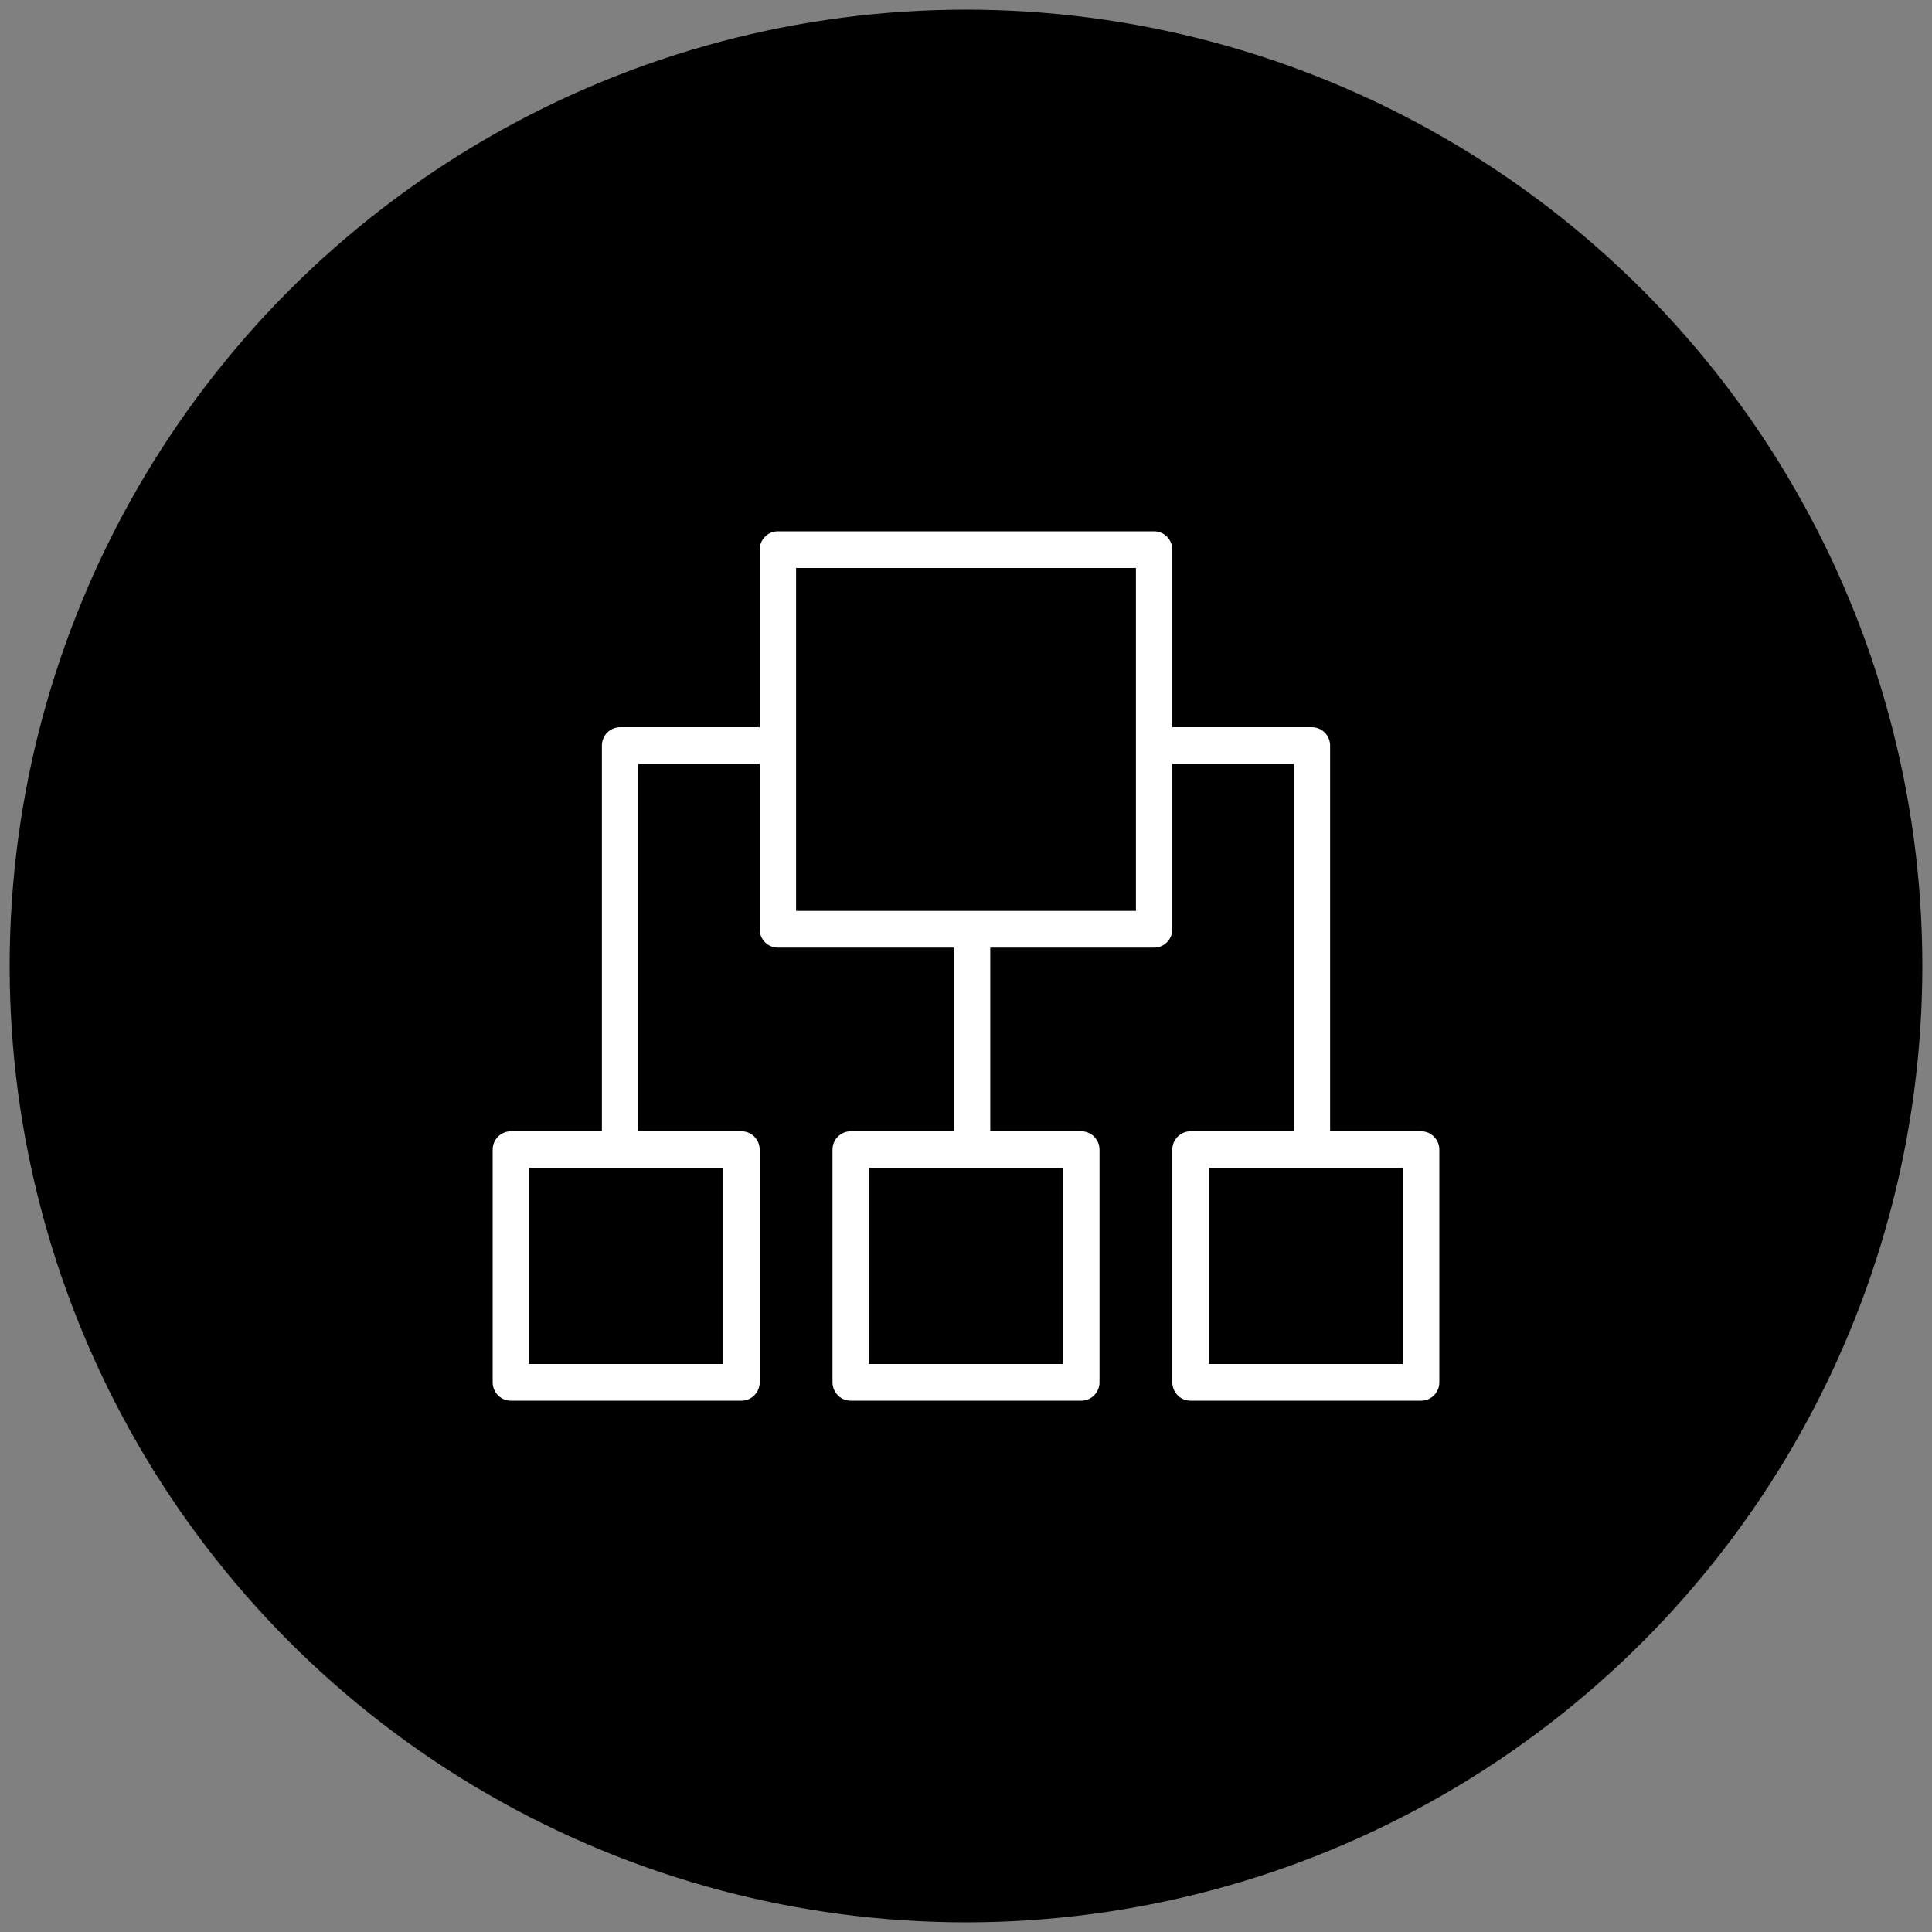
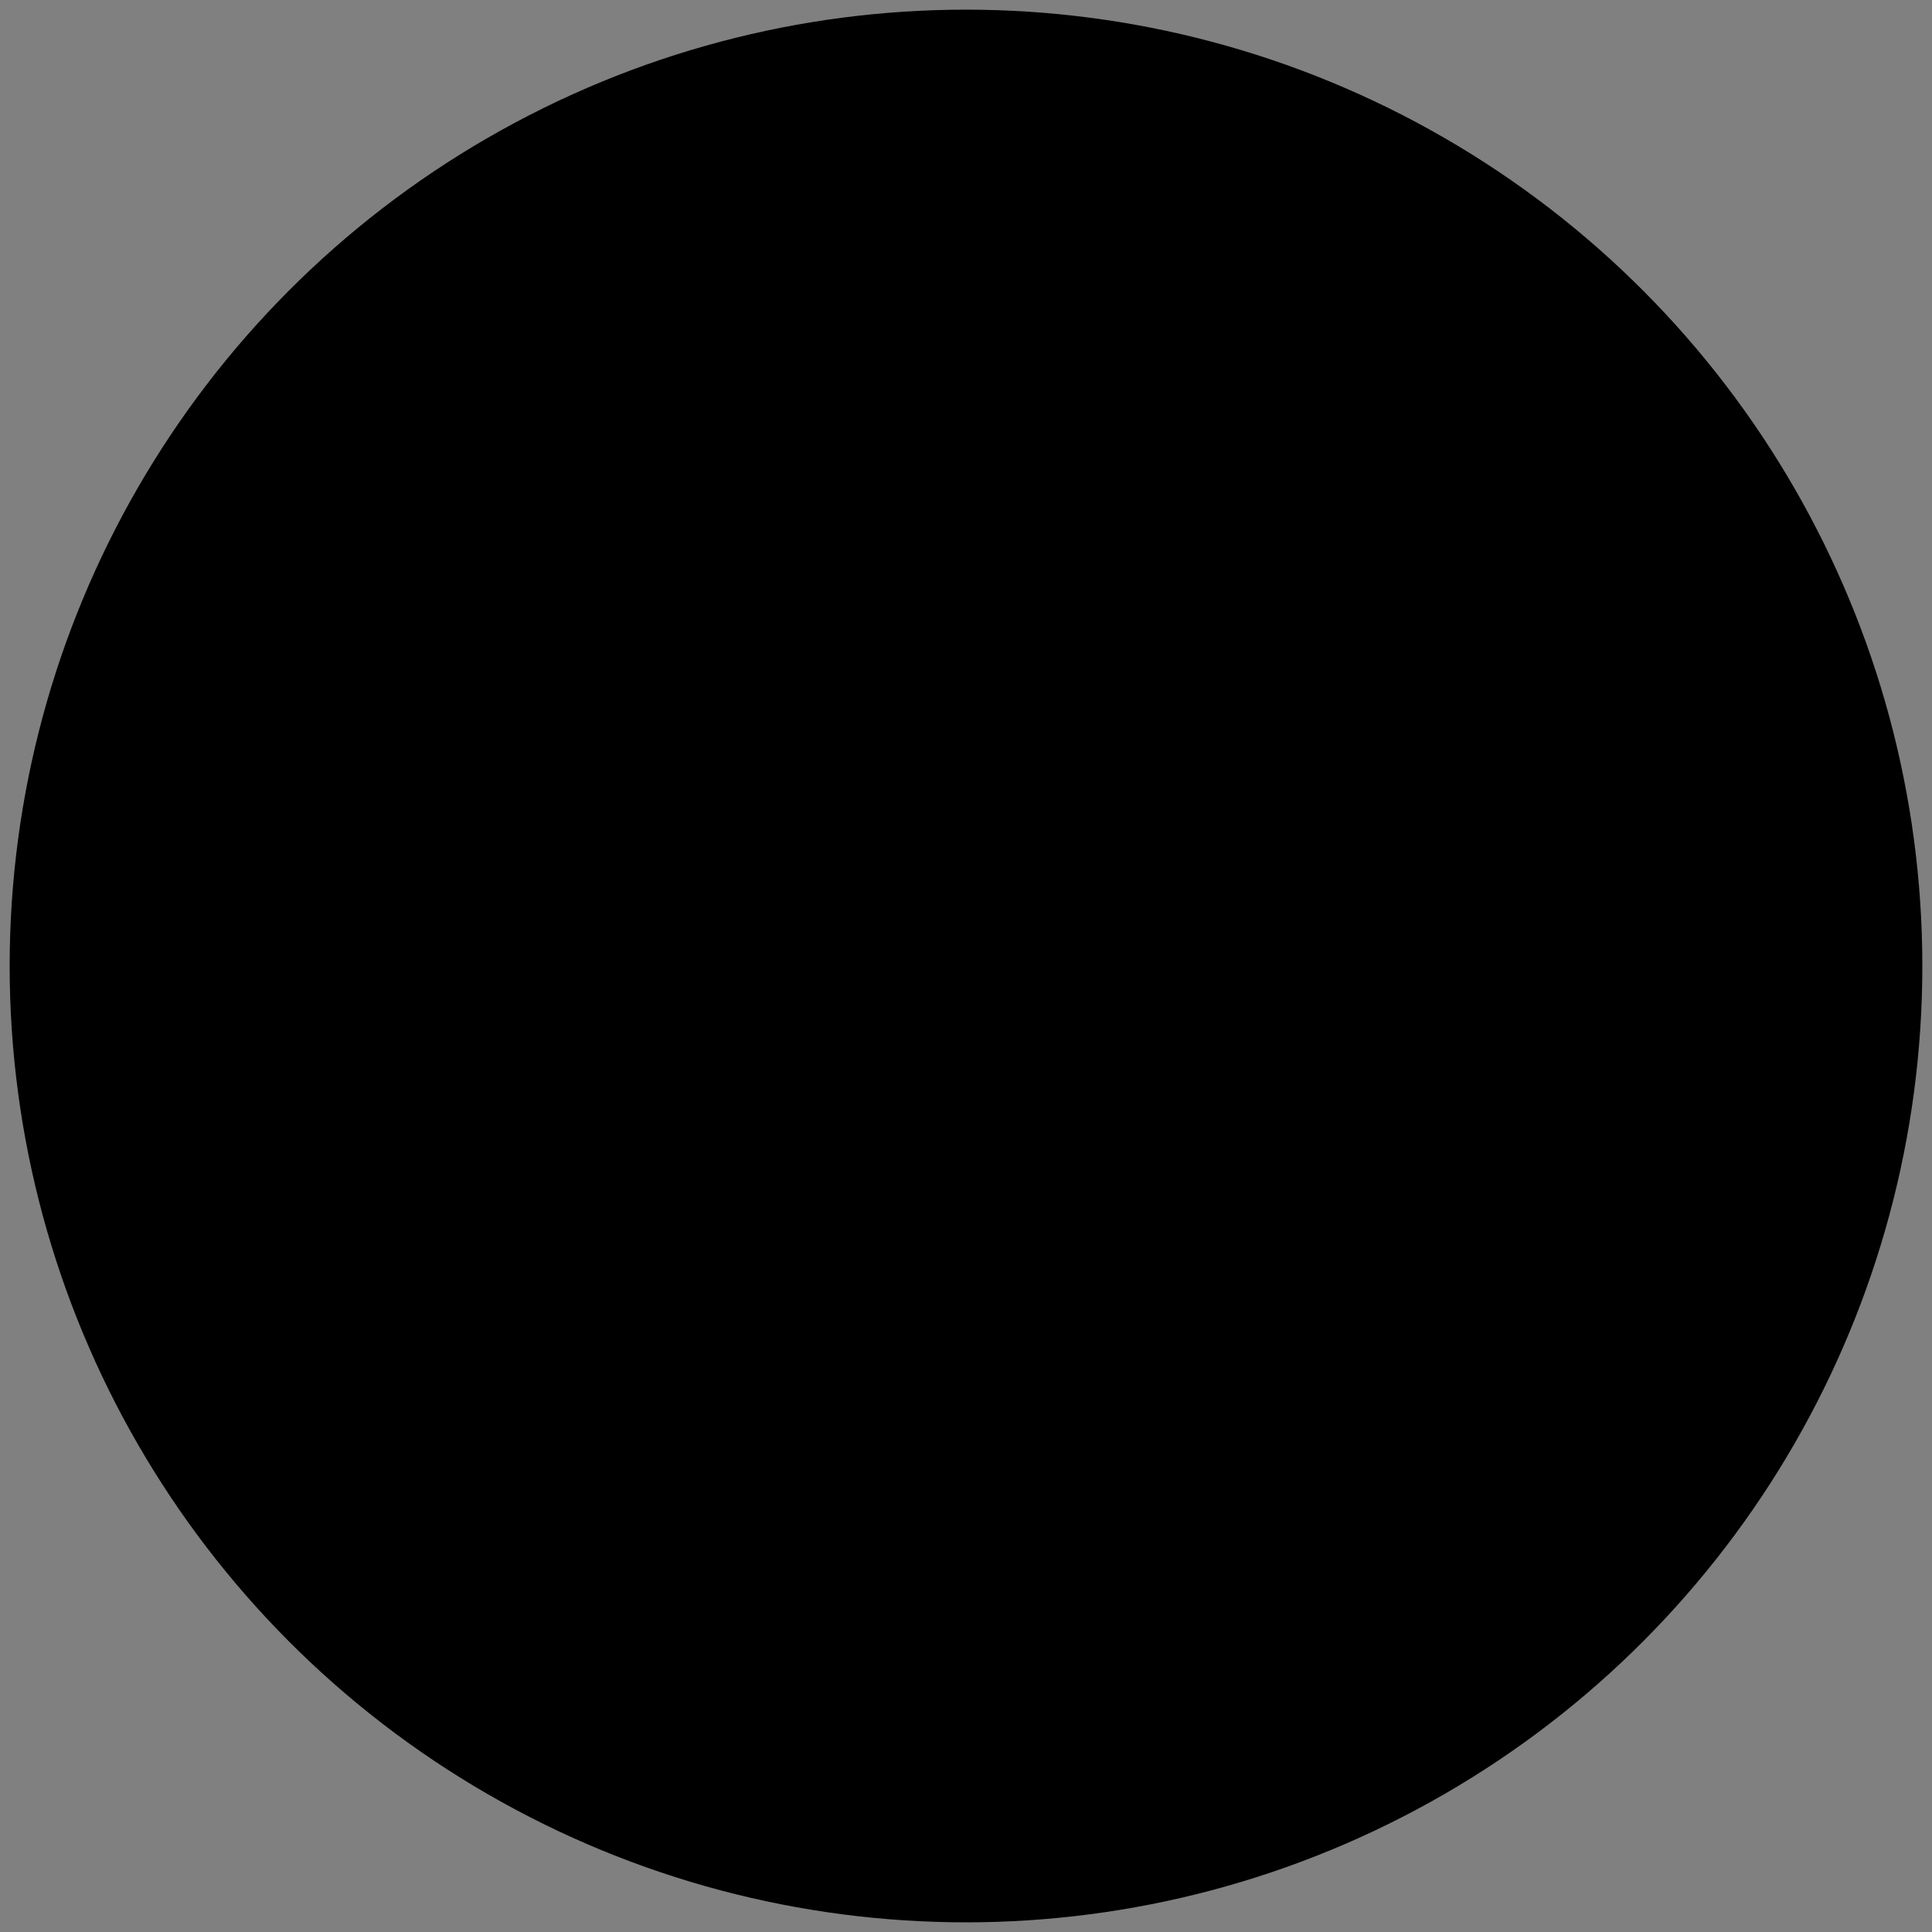
<svg xmlns="http://www.w3.org/2000/svg" viewBox="1950 2450 100 100" width="100" height="100" data-guides="{&quot;vertical&quot;:[],&quot;horizontal&quot;:[]}">
  <rect x="1950" y="2450" width="100" height="100" fill="#808080" stroke="none" />
  <ellipse fill="url(#tSvgGradient2e24514864)" fill-opacity="1" stroke="#000000" stroke-opacity="0" stroke-width="1" id="tSvg12ccca2ad75" title="Ellipse 3" cx="2000" cy="2500" rx="49.5" ry="49.5" style="transform: rotate(0deg); transform-origin: 2000px 2500px;" />
-   <path fill="#ffffff" stroke="#ffffff" fill-opacity="1" stroke-width="0" stroke-opacity="1" color="rgb(51, 51, 51)" fill-rule="evenodd" font-size-adjust="none" id="tSvge21c4c6a2d" title="Path 2" d="M 2023.558 2508.556 C 2021.987 2508.556 2020.417 2508.556 2018.846 2508.556C 2018.846 2501.901 2018.846 2495.246 2018.846 2488.592C 2018.846 2488.066 2018.424 2487.641 2017.904 2487.641C 2015.496 2487.641 2013.088 2487.641 2010.679 2487.641C 2010.679 2484.577 2010.679 2481.514 2010.679 2478.451C 2010.679 2477.926 2010.258 2477.5 2009.737 2477.5C 2003.246 2477.5 1996.754 2477.5 1990.263 2477.5C 1989.742 2477.5 1989.321 2477.926 1989.321 2478.451C 1989.321 2481.514 1989.321 2484.577 1989.321 2487.641C 1986.912 2487.641 1984.504 2487.641 1982.096 2487.641C 1981.576 2487.641 1981.154 2488.066 1981.154 2488.592C 1981.154 2495.246 1981.154 2501.901 1981.154 2508.556C 1979.583 2508.556 1978.013 2508.556 1976.442 2508.556C 1975.922 2508.556 1975.5 2508.982 1975.5 2509.507C 1975.5 2513.521 1975.5 2517.535 1975.5 2521.549C 1975.5 2522.074 1975.922 2522.5 1976.442 2522.5C 1980.421 2522.5 1984.4 2522.5 1988.378 2522.5C 1988.899 2522.5 1989.321 2522.074 1989.321 2521.549C 1989.321 2517.535 1989.321 2513.521 1989.321 2509.507C 1989.321 2508.982 1988.899 2508.556 1988.378 2508.556C 1986.598 2508.556 1984.818 2508.556 1983.038 2508.556C 1983.038 2502.218 1983.038 2495.88 1983.038 2489.542C 1985.132 2489.542 1987.226 2489.542 1989.321 2489.542C 1989.321 2492.394 1989.321 2495.246 1989.321 2498.099C 1989.321 2498.624 1989.742 2499.049 1990.263 2499.049C 1993.299 2499.049 1996.335 2499.049 1999.372 2499.049C 1999.372 2502.218 1999.372 2505.387 1999.372 2508.556C 1997.592 2508.556 1995.812 2508.556 1994.032 2508.556C 1993.512 2508.556 1993.09 2508.982 1993.09 2509.507C 1993.09 2513.521 1993.09 2517.535 1993.09 2521.549C 1993.09 2522.074 1993.512 2522.5 1994.032 2522.5C 1998.011 2522.5 2001.989 2522.5 2005.968 2522.5C 2006.488 2522.5 2006.91 2522.074 2006.91 2521.549C 2006.91 2517.535 2006.91 2513.521 2006.91 2509.507C 2006.91 2508.982 2006.488 2508.556 2005.968 2508.556C 2004.397 2508.556 2002.827 2508.556 2001.256 2508.556C 2001.256 2505.387 2001.256 2502.218 2001.256 2499.049C 2004.083 2499.049 2006.91 2499.049 2009.737 2499.049C 2010.258 2499.049 2010.679 2498.624 2010.679 2498.099C 2010.679 2495.246 2010.679 2492.394 2010.679 2489.542C 2012.774 2489.542 2014.868 2489.542 2016.962 2489.542C 2016.962 2495.88 2016.962 2502.218 2016.962 2508.556C 2015.182 2508.556 2013.402 2508.556 2011.622 2508.556C 2011.101 2508.556 2010.679 2508.982 2010.679 2509.507C 2010.679 2513.521 2010.679 2517.535 2010.679 2521.549C 2010.679 2522.074 2011.101 2522.5 2011.622 2522.5C 2015.6 2522.5 2019.579 2522.5 2023.558 2522.5C 2024.078 2522.5 2024.5 2522.074 2024.5 2521.549C 2024.5 2517.535 2024.5 2513.521 2024.5 2509.507C 2024.5 2508.982 2024.078 2508.556 2023.558 2508.556ZM 1987.436 2520.599 C 1984.085 2520.599 1980.735 2520.599 1977.385 2520.599C 1977.385 2517.218 1977.385 2513.838 1977.385 2510.458C 1980.735 2510.458 1984.085 2510.458 1987.436 2510.458C 1987.436 2513.838 1987.436 2517.218 1987.436 2520.599ZM 2005.026 2520.599 C 2001.675 2520.599 1998.325 2520.599 1994.974 2520.599C 1994.974 2517.218 1994.974 2513.838 1994.974 2510.458C 1998.325 2510.458 2001.675 2510.458 2005.026 2510.458C 2005.026 2513.838 2005.026 2517.218 2005.026 2520.599ZM 2008.795 2497.148 C 2002.932 2497.148 1997.068 2497.148 1991.205 2497.148C 1991.205 2491.232 1991.205 2485.317 1991.205 2479.401C 1997.068 2479.401 2002.932 2479.401 2008.795 2479.401C 2008.795 2485.317 2008.795 2491.232 2008.795 2497.148ZM 2022.615 2520.599 C 2019.265 2520.599 2015.915 2520.599 2012.564 2520.599C 2012.564 2517.218 2012.564 2513.838 2012.564 2510.458C 2015.915 2510.458 2019.265 2510.458 2022.615 2510.458C 2022.615 2513.838 2022.615 2517.218 2022.615 2520.599Z" style="" />
  <defs>
    <linearGradient id="tSvgGradient2e24514864" x1="2000" x2="2000" y1="2549.5" y2="2450.5" gradientUnits="userSpaceOnUse" gradientTransform="">
      <stop offset="0" stop-color="hsl(213.084,96.49%,33.53%)" stop-opacity="1" />
      <stop offset="1" stop-color="hsl(212.148,93.87%,68.04%)" stop-opacity="1" />
    </linearGradient>
  </defs>
</svg>